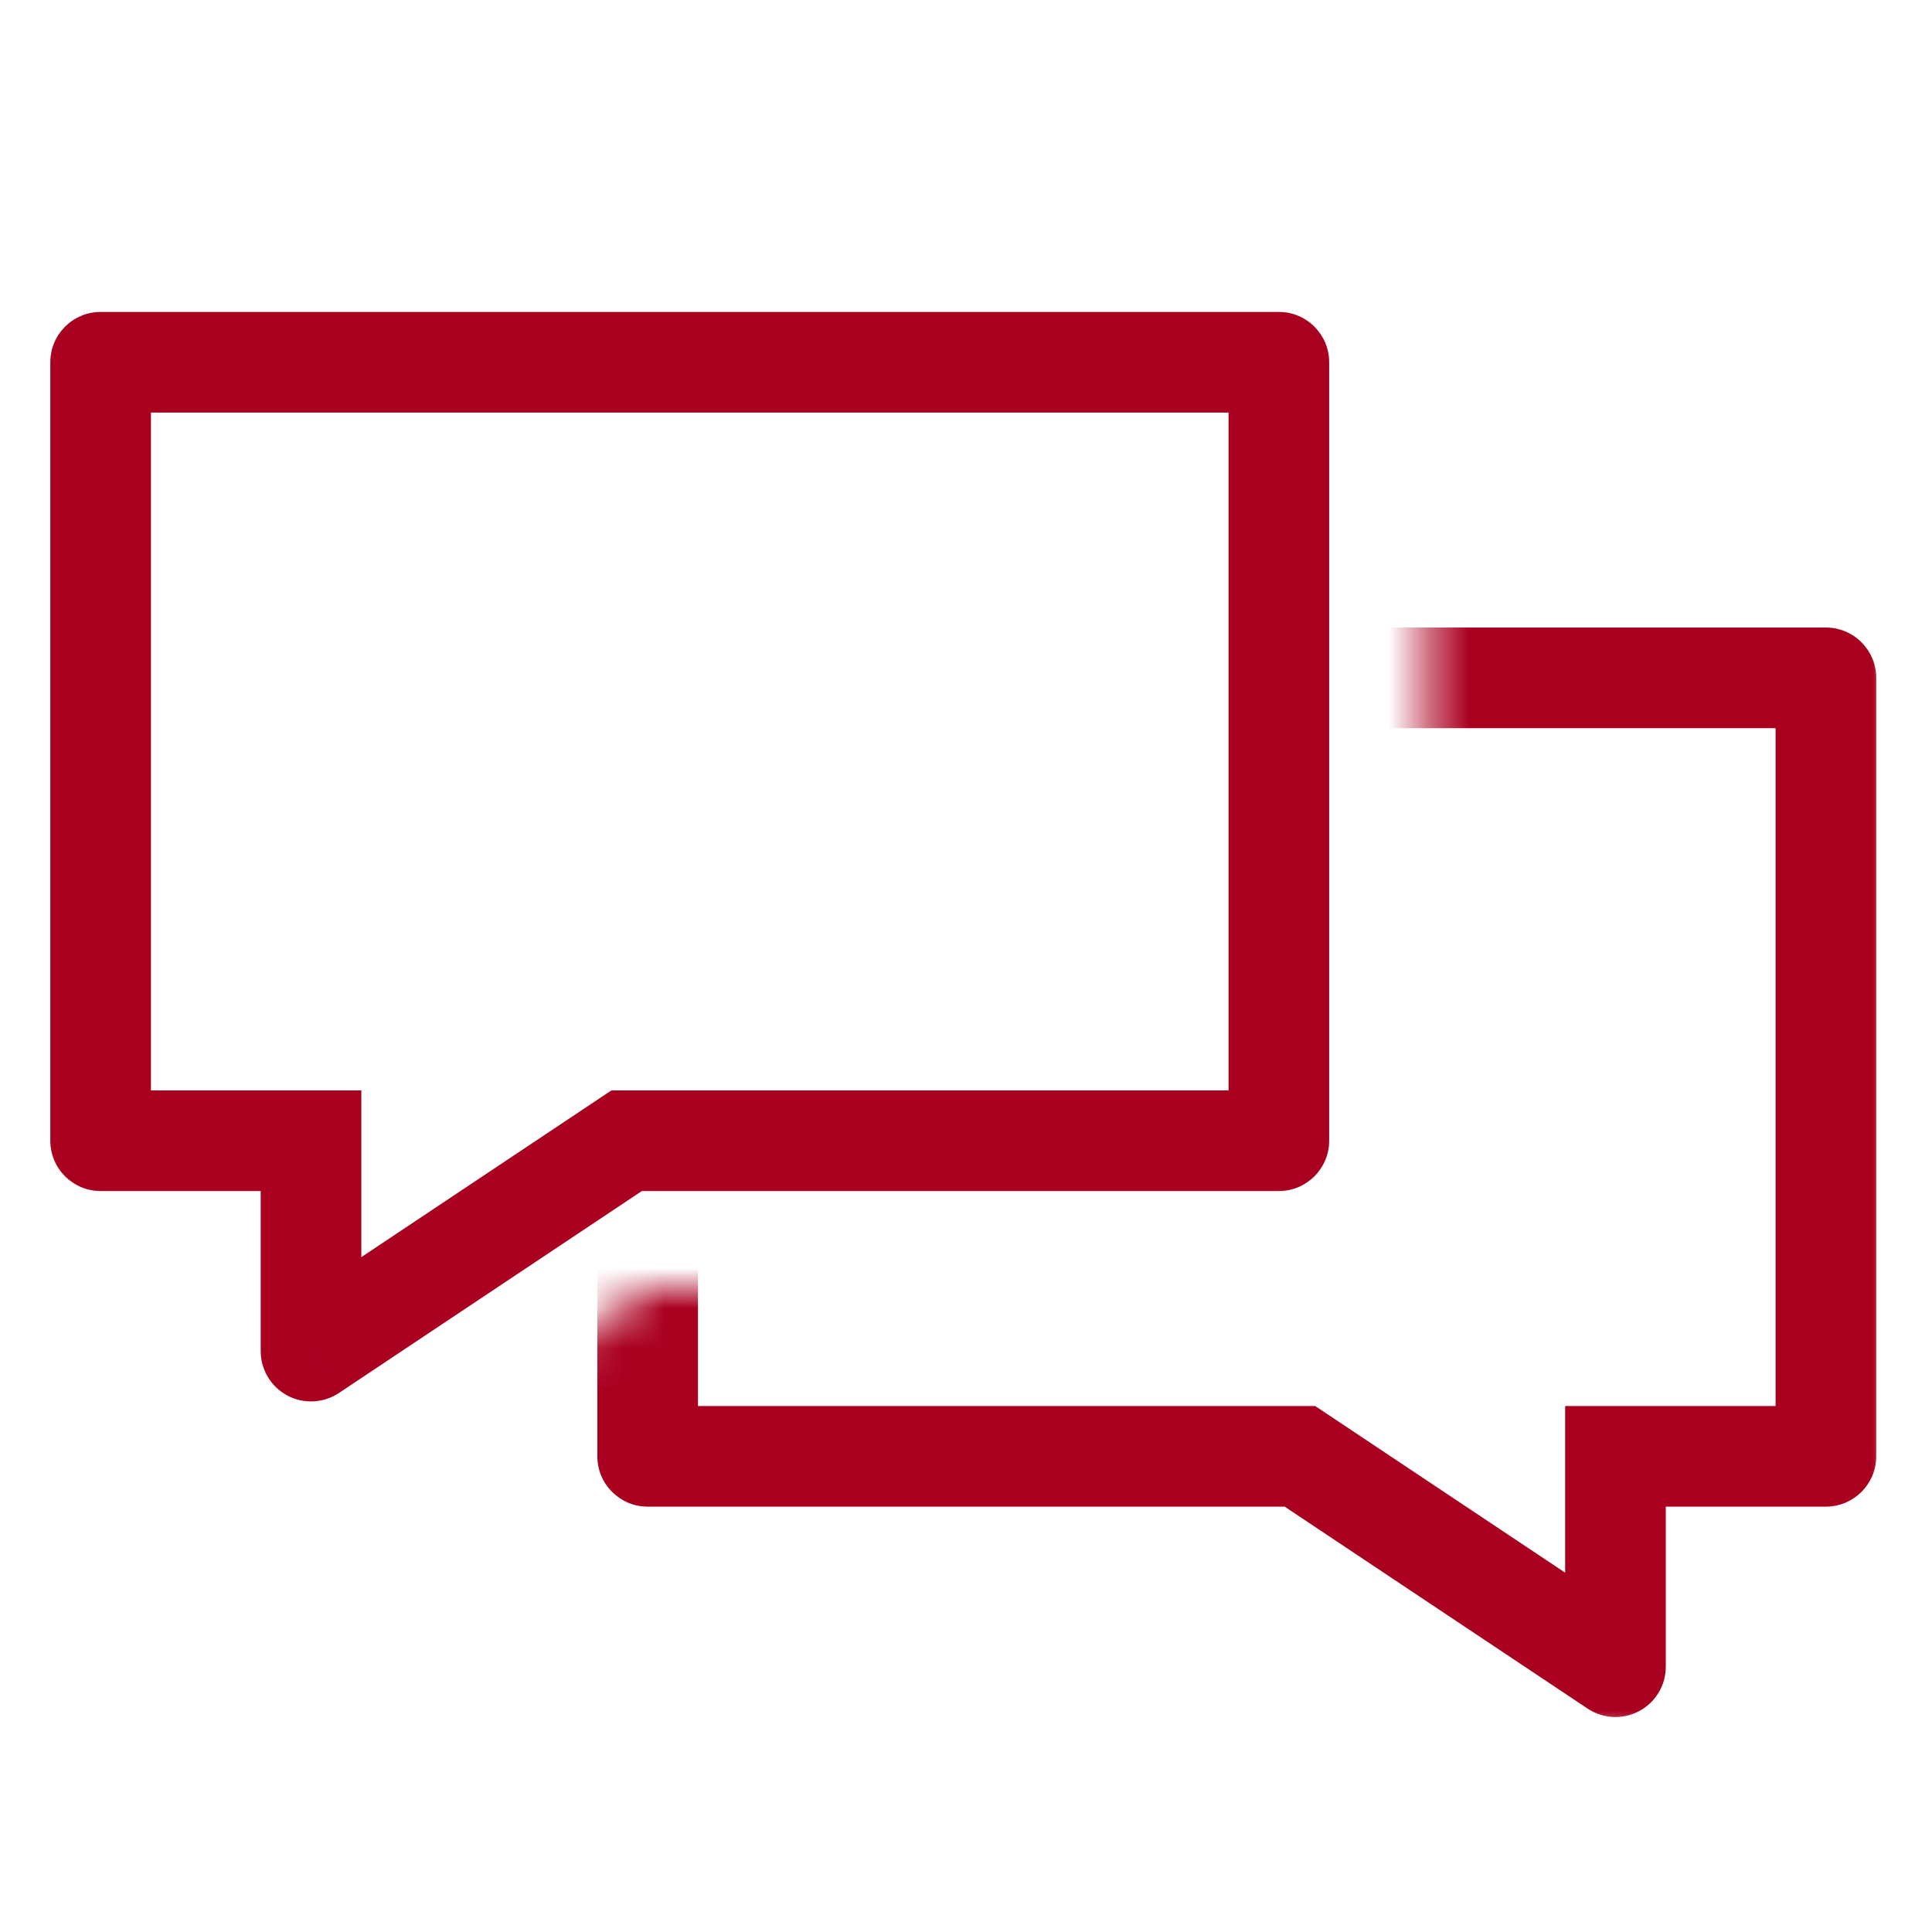
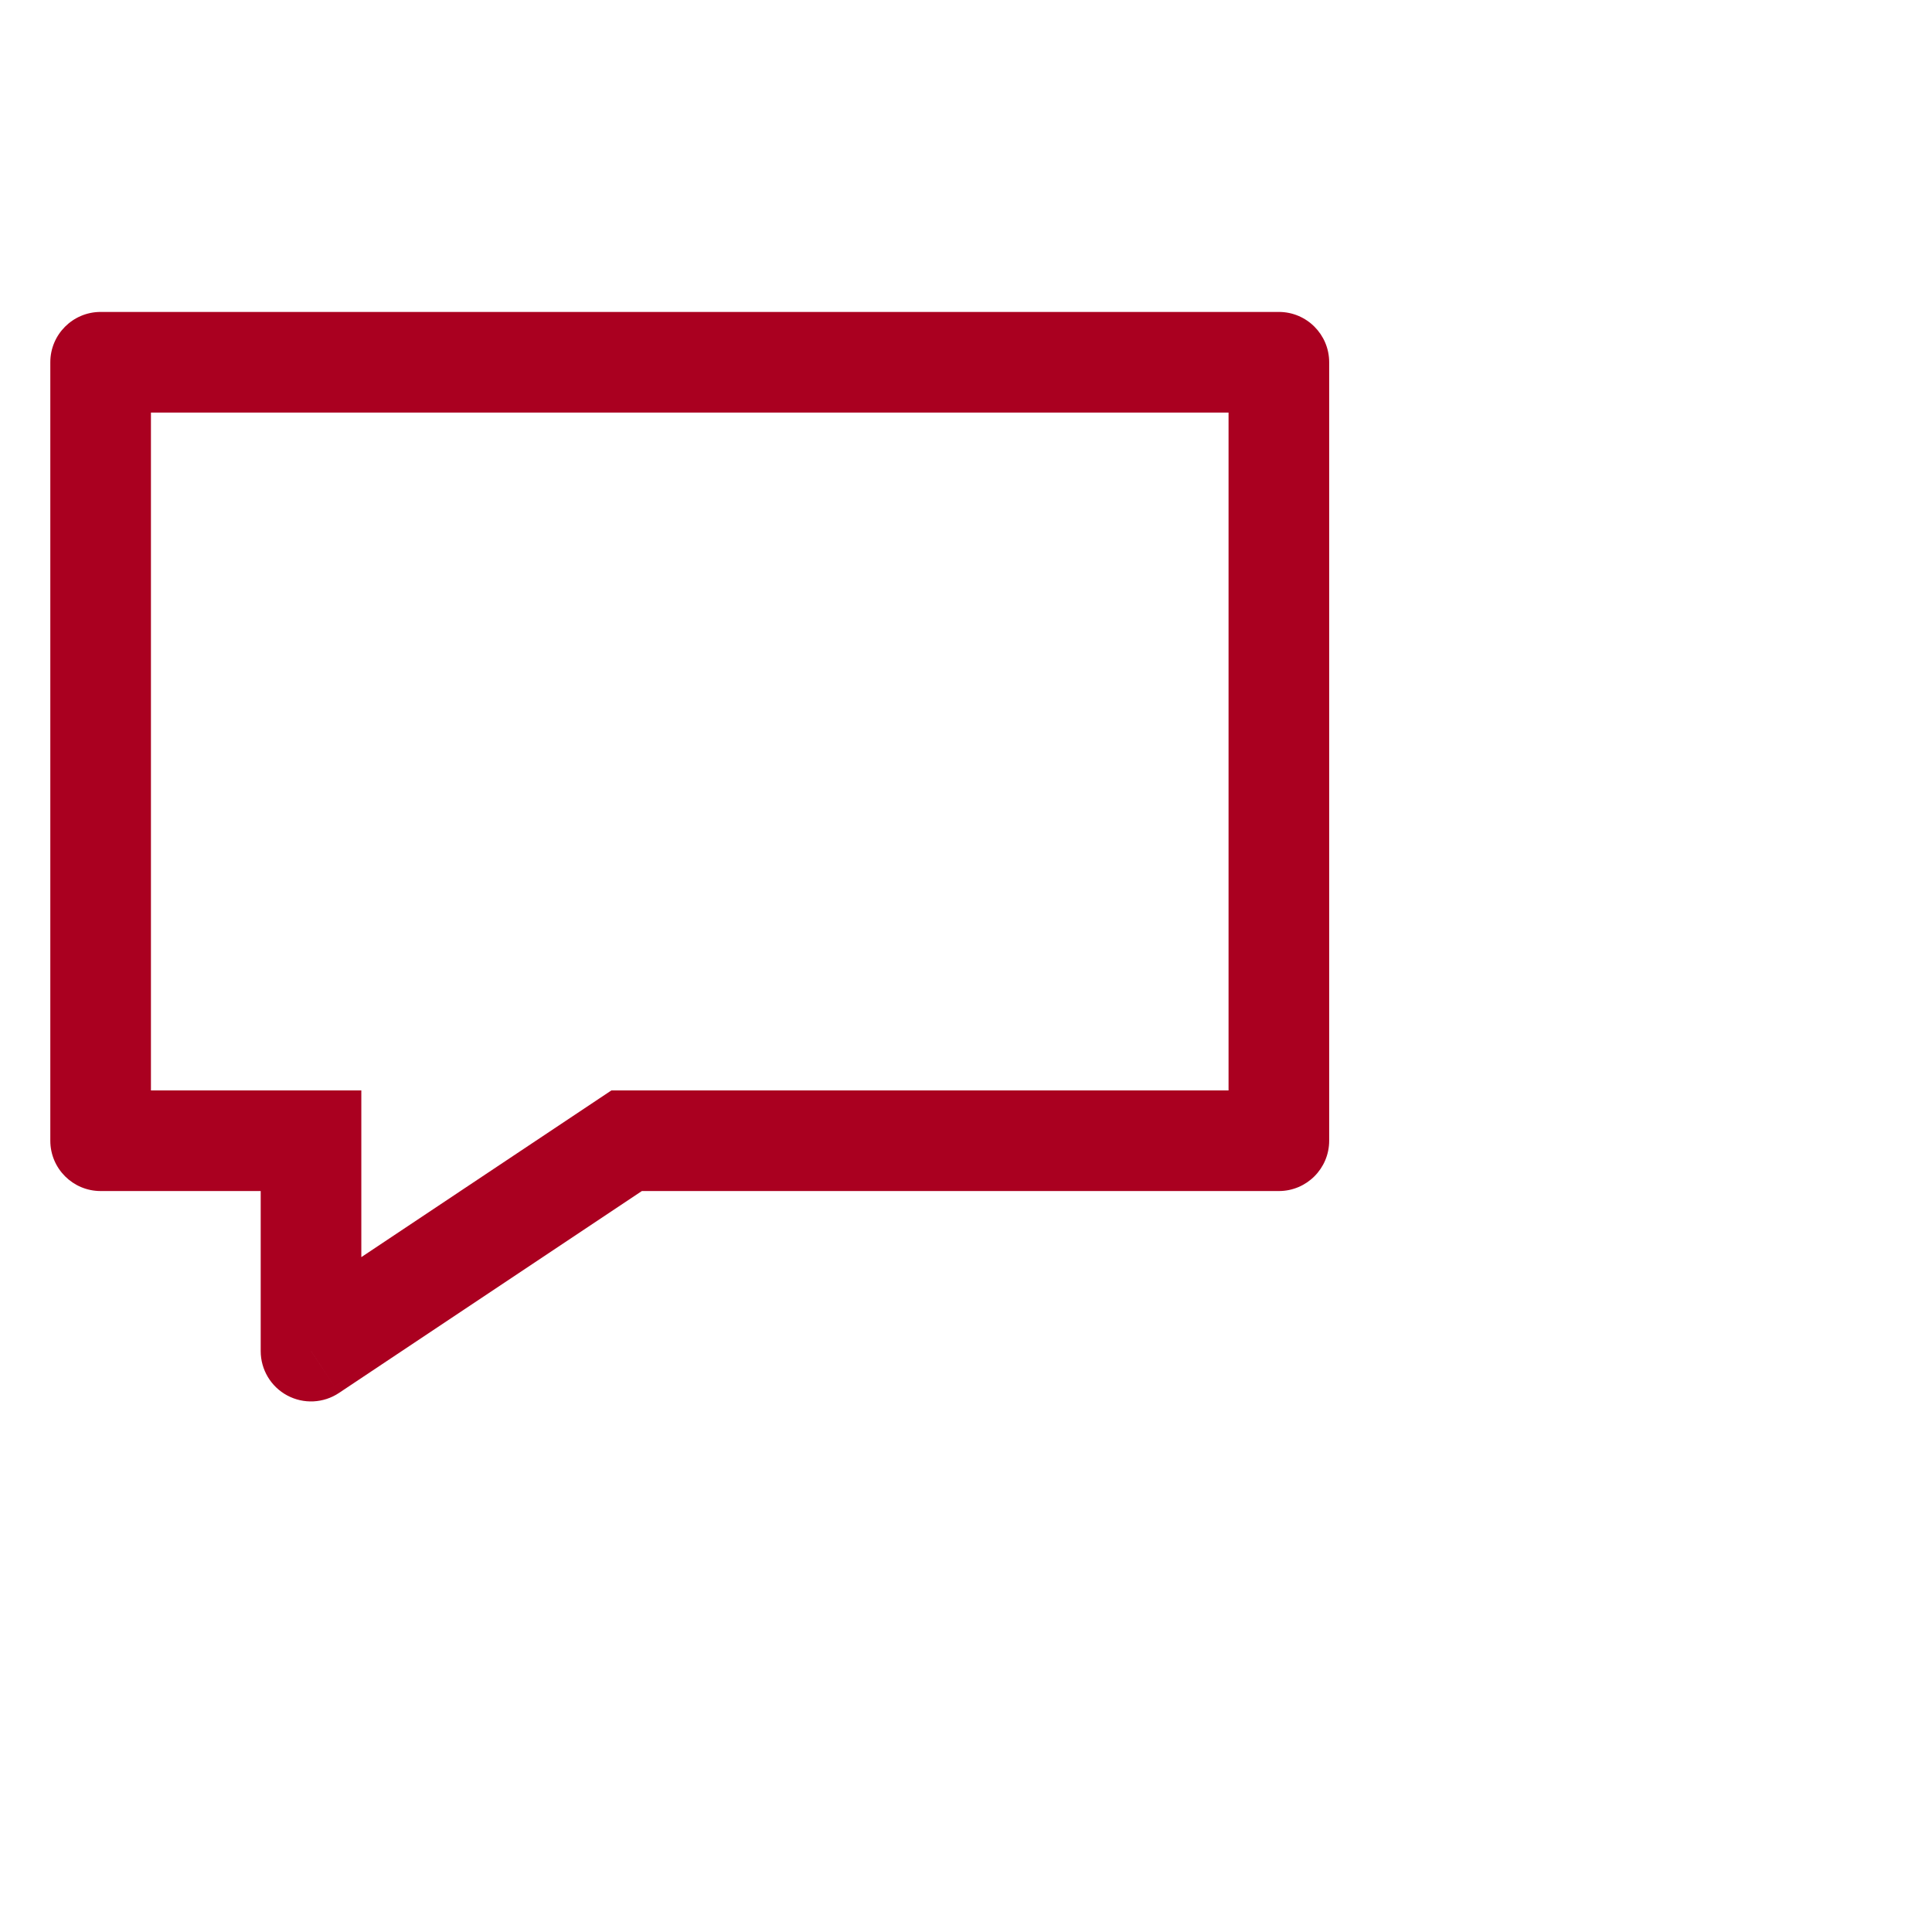
<svg xmlns="http://www.w3.org/2000/svg" width="48" height="48" viewBox="0 0 48 48" fill="none">
  <path d="M2.5 9V7.75C1.81 7.75 1.25 8.31 1.25 9H2.5ZM31.773 9H33.023C33.023 8.31 32.463 7.75 31.773 7.75V9ZM31.773 28.341V29.591C32.463 29.591 33.023 29.031 33.023 28.341H31.773ZM2.5 28.341H1.25C1.25 29.031 1.81 29.591 2.5 29.591L2.5 28.341ZM7.727 28.341H8.977V27.091H7.727V28.341ZM15.568 28.341V27.091H15.19L14.875 27.301L15.568 28.341ZM7.727 33.568H6.477C6.477 34.029 6.731 34.453 7.137 34.67C7.544 34.888 8.037 34.864 8.421 34.608L7.727 33.568ZM2.5 10.25H31.773V7.75H2.5V10.25ZM30.523 9V28.341H33.023V9H30.523ZM3.75 28.341V9H1.25V28.341H3.75ZM7.727 27.091H2.5V29.591H7.727V27.091ZM31.773 27.091H15.568V29.591H31.773V27.091ZM6.477 28.341V33.568H8.977V28.341H6.477ZM8.421 34.608L16.262 29.381L14.875 27.301L7.034 32.528L8.421 34.608Z" fill="#AA0020" />
  <mask id="mask0_670_5117" style="mask-type:alpha" maskUnits="userSpaceOnUse" x="1" y="14" width="46" height="29">
-     <path d="M35.432 32V14.227H47V43H1L12.432 34.613L16.091 32H35.432Z" fill="#C4C4C4" />
-   </mask>
+     </mask>
  <g mask="url(#mask0_670_5117)">
-     <path d="M45.364 16.841V15.591C46.054 15.591 46.614 16.151 46.614 16.841H45.364ZM16.091 16.841H14.841C14.841 16.151 15.401 15.591 16.091 15.591V16.841ZM16.091 36.182V37.432C15.401 37.432 14.841 36.872 14.841 36.182H16.091ZM45.364 36.182H46.614C46.614 36.872 46.054 37.432 45.364 37.432V36.182ZM40.136 36.182H38.886V34.932H40.136V36.182ZM32.296 36.182V34.932H32.674L32.989 35.142L32.296 36.182ZM40.136 41.409H41.386C41.386 41.87 41.133 42.294 40.726 42.511C40.32 42.729 39.827 42.705 39.443 42.449L40.136 41.409ZM45.364 18.091H16.091V15.591H45.364V18.091ZM17.341 16.841V36.182H14.841V16.841H17.341ZM44.114 36.182V16.841H46.614V36.182H44.114ZM40.136 34.932H45.364V37.432H40.136V34.932ZM16.091 34.932H32.296V37.432H16.091V34.932ZM41.386 36.182V41.409H38.886V36.182H41.386ZM39.443 42.449L31.602 37.222L32.989 35.142L40.83 40.369L39.443 42.449Z" fill="#AA0020" />
-   </g>
+     </g>
</svg>